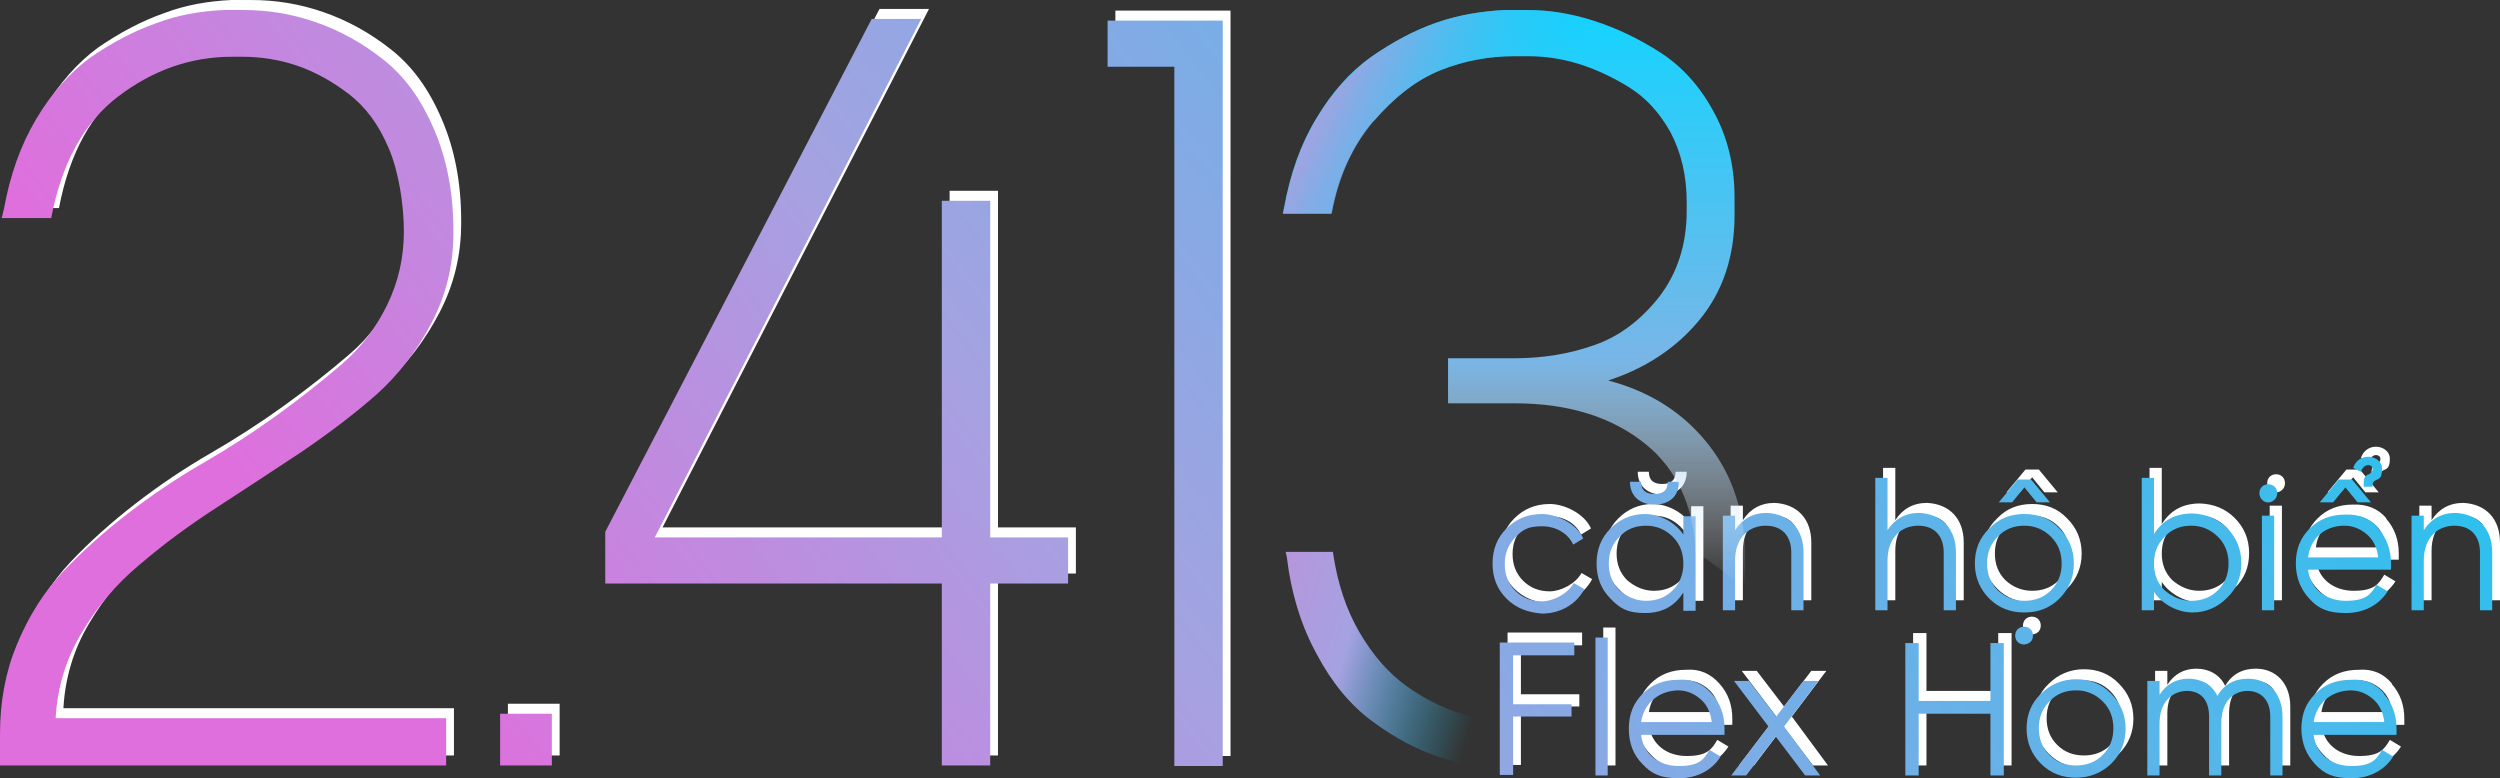
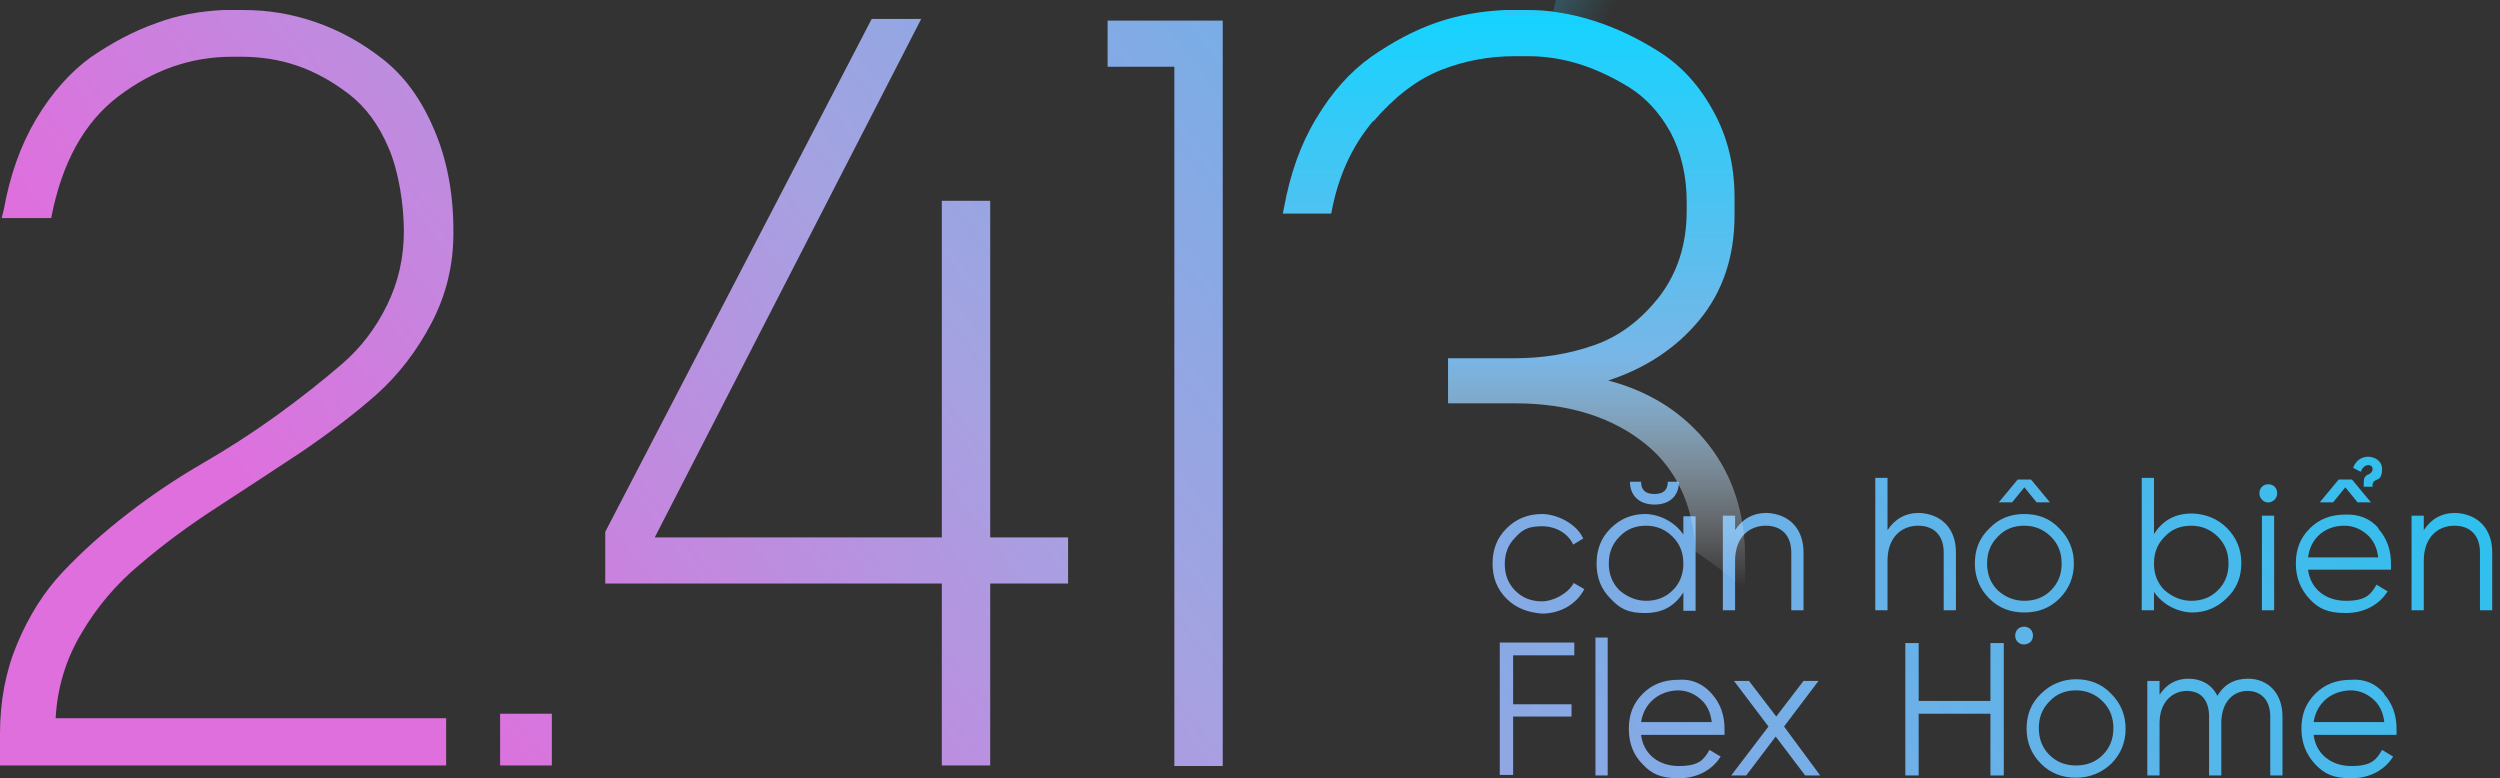
<svg xmlns="http://www.w3.org/2000/svg" id="Layer_1" data-name="Layer 1" version="1.1" viewBox="100.5 179.7 449.4 139.9">
  <rect x="100.5" y="179.7" width="449.4" height="139.9" fill="#333333" stroke="none" />
  <defs>
    <style>
      .cls-1 {
        fill: url(#linear-gradient);
      }

      .cls-1, .cls-2, .cls-3, .cls-4, .cls-5, .cls-6 {
        stroke-width: 0px;
      }

      .cls-2 {
        fill: url(#linear-gradient-4);
      }

      .cls-3 {
        fill: url(#linear-gradient-2);
      }

      .cls-4 {
        fill: url(#linear-gradient-3);
      }

      .cls-5 {
        fill: url(#linear-gradient-5);
      }

      .cls-6 {
        fill: #fff;
      }

      .cls-7 {
        display: none;
      }
    </style>
    <linearGradient id="linear-gradient" x1="305" y1="228.8" x2="386.5" y2="204.8" gradientTransform="translate(0 502) scale(1 -1)" gradientUnits="userSpaceOnUse">
      <stop offset="0" stop-color="#d480d4" />
      <stop offset=".5" stop-color="#a5a2e1" />
      <stop offset=".8" stop-color="#1ac5f0" stop-opacity="0" />
    </linearGradient>
    <linearGradient id="linear-gradient-2" x1="203.7" y1="156" x2="511.2" y2="393.8" gradientTransform="translate(0 502) scale(1 -1)" gradientUnits="userSpaceOnUse">
      <stop offset="0" stop-color="#df6fdd" />
      <stop offset=".3" stop-color="#a5a2e1" />
      <stop offset=".9" stop-color="#1ac5f0" />
    </linearGradient>
    <linearGradient id="linear-gradient-3" x1="255.4" y1="169.6" x2="528.8" y2="359" gradientTransform="translate(0 502) scale(1 -1)" gradientUnits="userSpaceOnUse">
      <stop offset="0" stop-color="#d480d4" />
      <stop offset=".3" stop-color="#a5a2e1" />
      <stop offset=".8" stop-color="#15d3ff" />
    </linearGradient>
    <linearGradient id="linear-gradient-4" x1="372.6" y1="216.7" x2="372.6" y2="319.8" gradientTransform="translate(0 502) scale(1 -1)" gradientUnits="userSpaceOnUse">
      <stop offset="0" stop-color="#fff" stop-opacity="0" />
      <stop offset=".4" stop-color="#78b6e7" />
      <stop offset="1" stop-color="#15d3ff" />
    </linearGradient>
    <linearGradient id="linear-gradient-5" x1="340.6" y1="310.2" x2="381.4" y2="290.9" gradientTransform="translate(0 502) scale(1 -1)" gradientUnits="userSpaceOnUse">
      <stop offset="0" stop-color="#a5a2e1" />
      <stop offset=".9" stop-color="#1ac5f0" stop-opacity="0" />
    </linearGradient>
  </defs>
-   <path class="cls-1" d="M415.3,279v3.2c0,11-3.9,19.7-11.7,26.1-7.8,6.4-16.9,9.6-27.3,9.6h-4.1c-4.3,0-8.6-.7-12.9-2.1s-8.3-3.6-12.2-6.5c-3.9-2.9-7.2-6.9-9.9-12-2.8-5.1-4.6-10.9-5.4-17.6l-.2-.8h8.5c.8,5.6,2.4,10.4,4.8,14.5s5.2,7.3,8.4,9.6c3.2,2.3,6.6,4,9.9,5,3.4,1,6.8,1.5,10.4,1.5h2.6c8.1,0,15.2-2.5,21.2-7.4s9-11.9,9-20.8v-1.3l8.9-1h0Z" />
  <g>
-     <path class="cls-6" d="M142.1,179.7h3.5c4.5,0,8.8.7,13.1,2.2s8.3,3.7,12.1,6.7,6.8,7.1,9.1,12.5c2.3,5.3,3.5,11.4,3.5,18.2v.6c0,5.7-1.3,11-3.9,16-2.6,5-5.9,9.3-9.9,12.9-4.1,3.6-8.6,7-13.6,10.4-5,3.3-10,6.6-15.1,9.9s-9.7,6.7-13.9,10.3c-4.2,3.5-7.7,7.6-10.5,12.4-2.8,4.7-4.3,9.8-4.6,15.2h70.2v8.5h-80.2v-5.7c0-5.8,1-11.2,3.1-16.2s4.8-9.3,8.2-12.9c3.4-3.6,7.3-7.1,11.7-10.5,4.4-3.4,8.9-6.4,13.4-9s9-5.5,13.3-8.6,8.2-6.2,11.7-9.2,6.2-6.6,8.2-10.7c2-4.1,3-8.5,3-13.2s-.9-10.7-2.7-14.9c-1.8-4.3-4.2-7.5-7.2-9.8s-6.1-4-9.3-5.1-6.6-1.6-9.9-1.6h-1.8c-7.4,0-14.2,2.4-20.4,7.1-6.2,4.7-10.2,12-12.1,21.9h-8.9l.4-1.6c1.1-6.1,3-11.5,5.8-16.2s6.1-8.4,9.8-11.1c3.8-2.6,7.7-4.7,11.7-6.1,3.9-1.5,8-2.2,12.2-2.4h0ZM191.8,315.5v-9.3h9.3v9.3h-9.3ZM293.9,274.5v8.3h-14v32.7h-8.7v-32.7h-60.5v-9.3l47.9-92.2h8.9l-47.9,93.2h51.6v-60.5h8.7v60.5h14ZM321.7,181.6v134h-8.7v-125.7h-12v-8.3h20.7Z" />
-     <path class="cls-6" d="M372.7,285.5c-1.7-1.7-2.5-3.8-2.5-6.3s.8-4.6,2.5-6.3c1.7-1.7,3.8-2.6,6.4-2.6s6.2,1.7,7.4,4.4l-1.8,1.1c-.9-2-3.1-3.3-5.6-3.3s-3.5.6-4.8,2c-1.3,1.3-1.9,2.9-1.9,4.8s.6,3.5,1.9,4.8,2.9,1.9,4.8,1.9,4.6-1.3,5.7-3.3l1.9,1.1c-1.4,2.7-4.3,4.4-7.6,4.4-2.6-.2-4.7-1-6.4-2.7ZM404.5,270.7h2.2v17h-2.2v-3.3c-1.6,2.5-3.8,3.7-6.9,3.7s-4.5-.8-6.2-2.6c-1.7-1.7-2.5-3.8-2.5-6.3s.8-4.6,2.5-6.3c1.7-1.7,3.8-2.6,6.2-2.6s5.3,1.3,6.9,3.7v-3.3h0ZM397.8,285.9c1.9,0,3.5-.6,4.8-1.9s1.9-2.9,1.9-4.8-.6-3.5-1.9-4.8-2.9-2-4.8-2-3.5.6-4.8,2c-1.3,1.3-1.9,2.9-1.9,4.8s.6,3.5,1.9,4.8c1.4,1.2,3,1.9,4.8,1.9ZM394.9,264.5h2c0,1.5.8,2.2,2.4,2.2s2.4-.7,2.4-2.2h2c0,2.6-1.7,4.1-4.4,4.1s-4.4-1.6-4.4-4.1ZM426.1,277.2v10.4h-2.2v-10.4c0-3-1.7-4.8-4.6-4.8s-5.5,2-5.5,6.3v8.9h-2.2v-17h2.2v2.6c1.3-2,3.2-3.1,5.7-3.1,4.1.2,6.6,2.9,6.6,7.1ZM453.5,277.2v10.4h-2.2v-10.4c0-3-1.7-4.8-4.6-4.8s-5.5,2-5.5,6.3v8.9h-2.2v-23.8h2.2v9.4c1.3-2,3.2-3.1,5.7-3.1,4.1.2,6.6,2.9,6.6,7.1ZM465.8,270.3c2.5,0,4.6.8,6.3,2.6,1.7,1.7,2.6,3.8,2.6,6.3s-.9,4.6-2.6,6.3c-1.7,1.7-3.8,2.5-6.3,2.5s-4.6-.8-6.3-2.5c-1.7-1.7-2.6-3.8-2.6-6.3s.8-4.6,2.6-6.3c1.7-1.8,3.8-2.6,6.3-2.6ZM465.8,285.9c1.9,0,3.5-.6,4.8-1.9s1.9-2.9,1.9-4.8-.6-3.5-1.9-4.8-2.9-2-4.8-2-3.5.6-4.8,2c-1.3,1.3-1.9,2.9-1.9,4.8s.6,3.5,1.9,4.8c1.3,1.2,2.9,1.9,4.8,1.9ZM465.8,265.5l-2.2,2.7h-2.4l3.4-4.1h2.4l3.4,4.1h-2.4l-2.2-2.7h0ZM464.6,293.3c-.6-.6-.6-1.7,0-2.3.6-.6,1.7-.6,2.3,0,.6.6.6,1.7,0,2.3-.7.6-1.7.6-2.3,0ZM502.2,272.8c1.7,1.7,2.6,3.8,2.6,6.3s-.8,4.6-2.6,6.3c-1.7,1.7-3.8,2.6-6.2,2.6s-5.3-1.3-6.9-3.7v3.3h-2.2v-23.8h2.2v10.1c1.6-2.5,3.8-3.7,6.9-3.7,2.4.1,4.5.9,6.2,2.6h0ZM495.8,285.9c1.9,0,3.5-.6,4.8-1.9s1.9-2.9,1.9-4.8-.6-3.5-1.9-4.8-2.9-2-4.8-2-3.5.6-4.8,2c-1.3,1.3-1.9,2.9-1.9,4.8s.6,3.5,1.9,4.8c1.4,1.2,3,1.9,4.8,1.9ZM508.5,267.7c-.6-.6-.6-1.7,0-2.3.6-.6,1.7-.6,2.3,0,.6.6.6,1.7,0,2.3-.7.7-1.7.7-2.3,0ZM508.5,287.6v-17h2.2v17h-2.2ZM529.4,272.9c1.6,1.8,2.3,3.9,2.3,6.3s0,.6,0,1.1h-14.9c.4,3.4,3.1,5.6,6.8,5.6s4.5-1.2,5.5-2.9l2,1.2c-1.5,2.4-4.2,3.9-7.5,3.9s-4.9-.8-6.5-2.5-2.5-3.8-2.5-6.4.8-4.6,2.5-6.3c1.7-1.7,3.8-2.5,6.4-2.5,2.4-.1,4.5.7,6,2.5h0ZM516.8,278.1h12.6c-.2-1.8-.9-3.2-2.1-4.2-1.2-1-2.5-1.5-4-1.5-3.5,0-6.1,2.3-6.5,5.7ZM523.5,265.5l-2.2,2.7h-2.4l3.4-4.1h2.4l3.4,4.1h-2.4l-2.2-2.7ZM526.8,265.3c0-1.2,0-1.6.6-2,0,0,.3-.2.3-.1.4-.3.7-.5.7-1s-.4-.7-.8-.7-1.1.4-1.3,1.2c0,0-.5-.2-1.4-.7.5-1.4,1.6-2,2.7-2s2.5.7,2.5,2.2-.5,1.8-1.1,2c-.4.2-.7.5-.6,1.2h-1.6ZM549.9,277.2v10.4h-2.2v-10.4c0-3-1.7-4.8-4.6-4.8s-5.5,2-5.5,6.3v8.9h-2.2v-17h2.2v2.6c1.3-2,3.2-3.1,5.7-3.1,4.1.2,6.6,2.9,6.6,7.1ZM384.9,295.7h-11v8.8h10.5v2.2h-10.5v10.5h-2.4v-23.8h13.4v2.3ZM388.7,317.3v-24.8h2.2v24.8h-2.2ZM409.6,302.6c1.6,1.8,2.3,3.9,2.3,6.3s0,.6-.1,1.1h-14.9c.4,3.4,3.1,5.6,6.8,5.6s4.5-1.2,5.5-2.9l2,1.2c-1.5,2.4-4.2,3.9-7.5,3.9s-4.9-.8-6.5-2.5c-1.7-1.7-2.5-3.8-2.5-6.4s.8-4.6,2.5-6.3c1.7-1.7,3.8-2.5,6.4-2.5,2.4-.2,4.4.7,6,2.5h0ZM396.9,307.7h12.7c-.2-1.8-.9-3.2-2.1-4.2s-2.5-1.5-4-1.5c-3.5.1-6.1,2.4-6.6,5.7ZM429.1,317.3h-2.7l-5.3-7-5.3,7h-2.7l6.7-8.8-6.2-8.2h2.7l4.9,6.4,4.9-6.4h2.7l-6.2,8.2,6.5,8.8ZM459.7,293.5h2.4v23.8h-2.4v-11.1h-12.9v11.1h-2.4v-23.8h2.4v10.4h12.9v-10.4ZM475.1,317.7c-2.5,0-4.6-.8-6.3-2.5-1.7-1.7-2.6-3.8-2.6-6.3s.8-4.6,2.6-6.3c1.7-1.7,3.9-2.6,6.3-2.6s4.6.8,6.3,2.6c1.7,1.7,2.6,3.8,2.6,6.3s-.9,4.6-2.6,6.3c-1.7,1.6-3.8,2.5-6.3,2.5ZM475.1,315.5c1.9,0,3.5-.6,4.8-1.9s1.9-2.9,1.9-4.8-.6-3.5-1.9-4.8-2.9-2-4.8-2-3.5.6-4.8,2c-1.3,1.3-1.9,2.9-1.9,4.8s.6,3.5,1.9,4.8,2.9,1.9,4.8,1.9ZM512.2,306.7v10.6h-2.2v-10.6c0-3-1.7-4.6-4.1-4.6s-4.7,1.8-4.7,5.8v9.4h-2.2v-10.6c0-3-1.5-4.6-4-4.6s-4.9,1.9-4.9,5.8v9.4h-2.2v-17h2.2v2.5c1.2-1.9,3-2.9,5.2-2.9s4.2,1,5.2,3.1c1.2-2.1,3.1-3.1,5.5-3.1,3.6,0,6.2,2.6,6.2,6.8h0ZM530.4,302.6c1.6,1.8,2.3,3.9,2.3,6.3s0,.6,0,1.1h-14.9c.4,3.4,3.1,5.6,6.8,5.6s4.5-1.2,5.5-2.9l2,1.2c-1.5,2.4-4.2,3.9-7.5,3.9s-4.9-.8-6.5-2.5-2.5-3.8-2.5-6.4.8-4.6,2.5-6.3c1.7-1.7,3.8-2.5,6.4-2.5,2.5-.2,4.5.7,6,2.5h-.1ZM517.8,307.7h12.7c-.2-1.8-.9-3.2-2.1-4.2-1.2-1-2.5-1.5-4-1.5-3.6.1-6.1,2.4-6.6,5.7h0Z" />
-   </g>
+     </g>
  <path class="cls-3" d="M140.7,181.5h3.5c4.5,0,8.8.7,13.1,2.2s8.3,3.7,12.1,6.7,6.8,7.1,9.1,12.5c2.3,5.3,3.5,11.4,3.5,18.2v.6c0,5.7-1.3,11-3.9,16-2.6,5-5.9,9.3-9.9,12.9-4.1,3.6-8.6,7-13.6,10.4-5,3.3-10,6.6-15.1,9.9s-9.7,6.7-13.9,10.3c-4.2,3.5-7.7,7.6-10.5,12.4-2.8,4.7-4.3,9.8-4.6,15.2h70.2v8.5h-80.2v-5.7c0-5.8,1-11.2,3.1-16.2s4.8-9.3,8.2-12.9c3.4-3.6,7.3-7.1,11.7-10.5,4.4-3.4,8.9-6.4,13.4-9s9-5.5,13.3-8.6,8.2-6.2,11.7-9.2,6.2-6.6,8.2-10.7c2-4.1,3-8.5,3-13.2s-.9-10.7-2.7-14.9c-1.8-4.3-4.2-7.5-7.2-9.8s-6.1-4-9.3-5.1-6.6-1.6-9.9-1.6h-1.8c-7.4,0-14.2,2.4-20.4,7.1-6.2,4.7-10.2,12-12.1,21.9h-8.9l.4-1.6c1.1-6.1,3-11.5,5.8-16.2s6.1-8.4,9.8-11.1c3.8-2.6,7.7-4.7,11.7-6.1,3.9-1.5,8-2.2,12.2-2.4h0ZM190.4,317.3v-9.3h9.3v9.3h-9.3ZM292.5,276.3v8.3h-14v32.7h-8.7v-32.7h-60.5v-9.3l47.9-92.2h8.9l-47.9,93.2h51.6v-60.5h8.7v60.5h14ZM320.3,183.4v134h-8.7v-125.7h-12v-8.3h20.7ZM371.3,287.3c-1.7-1.7-2.5-3.8-2.5-6.3s.8-4.6,2.5-6.3c1.7-1.7,3.8-2.6,6.4-2.6s6.2,1.7,7.4,4.4l-1.8,1.1c-.9-2-3.1-3.3-5.6-3.3s-3.5.6-4.8,2c-1.3,1.3-1.9,2.9-1.9,4.8s.6,3.5,1.9,4.8,2.9,1.9,4.8,1.9,4.6-1.3,5.7-3.3l1.9,1.1c-1.4,2.7-4.3,4.4-7.6,4.4-2.6-.2-4.7-1-6.4-2.7ZM403.1,272.5h2.2v17h-2.2v-3.3c-1.6,2.5-3.8,3.7-6.9,3.7s-4.5-.8-6.2-2.6c-1.7-1.7-2.5-3.8-2.5-6.3s.8-4.6,2.5-6.3c1.7-1.7,3.8-2.6,6.2-2.6s5.3,1.3,6.9,3.7v-3.3h0ZM396.4,287.7c1.9,0,3.5-.6,4.8-1.9s1.9-2.9,1.9-4.8-.6-3.5-1.9-4.8-2.9-2-4.8-2-3.5.6-4.8,2c-1.3,1.3-1.9,2.9-1.9,4.8s.6,3.5,1.9,4.8c1.4,1.2,3,1.9,4.8,1.9ZM393.5,266.3h2c0,1.5.8,2.2,2.4,2.2s2.4-.7,2.4-2.2h2c0,2.6-1.7,4.1-4.4,4.1s-4.4-1.6-4.4-4.1ZM424.7,279v10.4h-2.2v-10.4c0-3-1.7-4.8-4.6-4.8s-5.5,2-5.5,6.3v8.9h-2.2v-17h2.2v2.6c1.3-2,3.2-3.1,5.7-3.1,4.1.2,6.6,2.9,6.6,7.1ZM452.1,279v10.4h-2.2v-10.4c0-3-1.7-4.8-4.6-4.8s-5.5,2-5.5,6.3v8.9h-2.2v-23.8h2.2v9.4c1.3-2,3.2-3.1,5.7-3.1,4.1.2,6.6,2.9,6.6,7.1ZM464.4,272.1c2.5,0,4.6.8,6.3,2.6,1.7,1.7,2.6,3.8,2.6,6.3s-.9,4.6-2.6,6.3c-1.7,1.7-3.8,2.5-6.3,2.5s-4.6-.8-6.3-2.5c-1.7-1.7-2.6-3.8-2.6-6.3s.8-4.6,2.6-6.3c1.7-1.8,3.8-2.6,6.3-2.6ZM464.4,287.7c1.9,0,3.5-.6,4.8-1.9s1.9-2.9,1.9-4.8-.6-3.5-1.9-4.8-2.9-2-4.8-2-3.5.6-4.8,2c-1.3,1.3-1.9,2.9-1.9,4.8s.6,3.5,1.9,4.8c1.3,1.2,2.9,1.9,4.8,1.9ZM464.4,267.3l-2.2,2.7h-2.4l3.4-4.1h2.4l3.4,4.1h-2.4l-2.2-2.7h0ZM463.2,295.1c-.6-.6-.6-1.7,0-2.3.6-.6,1.7-.6,2.3,0,.6.6.6,1.7,0,2.3-.7.6-1.7.6-2.3,0ZM500.8,274.6c1.7,1.7,2.6,3.8,2.6,6.3s-.8,4.6-2.6,6.3c-1.7,1.7-3.8,2.6-6.2,2.6s-5.3-1.3-6.9-3.7v3.3h-2.2v-23.8h2.2v10.1c1.6-2.5,3.8-3.7,6.9-3.7,2.4.1,4.5.9,6.2,2.6h0ZM494.4,287.7c1.9,0,3.5-.6,4.8-1.9s1.9-2.9,1.9-4.8-.6-3.5-1.9-4.8-2.9-2-4.8-2-3.5.6-4.8,2c-1.3,1.3-1.9,2.9-1.9,4.8s.6,3.5,1.9,4.8c1.4,1.2,3,1.9,4.8,1.9ZM507.1,269.5c-.6-.6-.6-1.7,0-2.3.6-.6,1.7-.6,2.3,0,.6.6.6,1.7,0,2.3-.7.7-1.7.7-2.3,0ZM507.1,289.4v-17h2.2v17h-2.2ZM528,274.7c1.6,1.8,2.3,3.9,2.3,6.3s0,.6,0,1.1h-14.9c.4,3.4,3.1,5.6,6.8,5.6s4.5-1.2,5.5-2.9l2,1.2c-1.5,2.4-4.2,3.9-7.5,3.9s-4.9-.8-6.5-2.5-2.5-3.8-2.5-6.4.8-4.6,2.5-6.3c1.7-1.7,3.8-2.5,6.4-2.5,2.4-.1,4.5.7,6,2.5h0ZM515.4,279.9h12.6c-.2-1.8-.9-3.2-2.1-4.2-1.2-1-2.5-1.5-4-1.5-3.5,0-6.1,2.3-6.5,5.7ZM522.1,267.3l-2.2,2.7h-2.4l3.4-4.1h2.4l3.4,4.1h-2.4l-2.2-2.7ZM525.4,267.1c0-1.2,0-1.6.6-2,0,0,.3-.2.3-.1.4-.3.7-.5.7-1s-.4-.7-.8-.7-1.1.4-1.3,1.2c0,0-.5-.2-1.4-.7.5-1.4,1.6-2,2.7-2s2.5.7,2.5,2.2-.5,1.8-1.1,2c-.4.2-.7.5-.6,1.2h-1.6ZM548.5,279v10.4h-2.2v-10.4c0-3-1.7-4.8-4.6-4.8s-5.5,2-5.5,6.3v8.9h-2.2v-17h2.2v2.6c1.3-2,3.2-3.1,5.7-3.1,4.1.2,6.6,2.9,6.6,7.1ZM383.5,297.5h-11v8.8h10.5v2.2h-10.5v10.5h-2.4v-23.8h13.4v2.3ZM387.3,319.1v-24.8h2.2v24.8h-2.2ZM408.2,304.4c1.6,1.8,2.3,3.9,2.3,6.3s0,.6-.1,1.1h-14.9c.4,3.4,3.1,5.6,6.8,5.6s4.5-1.2,5.5-2.9l2,1.2c-1.5,2.4-4.2,3.9-7.5,3.9s-4.9-.8-6.5-2.5c-1.7-1.7-2.5-3.8-2.5-6.4s.8-4.6,2.5-6.3c1.7-1.7,3.8-2.5,6.4-2.5,2.4-.2,4.4.7,6,2.5h0ZM395.5,309.5h12.7c-.2-1.8-.9-3.2-2.1-4.2s-2.5-1.5-4-1.5c-3.5.1-6.1,2.4-6.6,5.7ZM427.7,319.1h-2.7l-5.3-7-5.3,7h-2.7l6.7-8.8-6.2-8.2h2.7l4.9,6.4,4.9-6.4h2.7l-6.2,8.2,6.5,8.8ZM458.3,295.3h2.4v23.8h-2.4v-11.1h-12.9v11.1h-2.4v-23.8h2.4v10.4h12.9v-10.4ZM473.7,319.5c-2.5,0-4.6-.8-6.3-2.5-1.7-1.7-2.6-3.8-2.6-6.3s.8-4.6,2.6-6.3c1.7-1.7,3.9-2.6,6.3-2.6s4.6.8,6.3,2.6c1.7,1.7,2.6,3.8,2.6,6.3s-.9,4.6-2.6,6.3c-1.7,1.6-3.8,2.5-6.3,2.5ZM473.7,317.3c1.9,0,3.5-.6,4.8-1.9s1.9-2.9,1.9-4.8-.6-3.5-1.9-4.8-2.9-2-4.8-2-3.5.6-4.8,2c-1.3,1.3-1.9,2.9-1.9,4.8s.6,3.5,1.9,4.8,2.9,1.9,4.8,1.9ZM510.8,308.5v10.6h-2.2v-10.6c0-3-1.7-4.6-4.1-4.6s-4.7,1.8-4.7,5.8v9.4h-2.2v-10.6c0-3-1.5-4.6-4-4.6s-4.9,1.9-4.9,5.8v9.4h-2.2v-17h2.2v2.5c1.2-1.9,3-2.9,5.2-2.9s4.2,1,5.2,3.1c1.2-2.1,3.1-3.1,5.5-3.1,3.6,0,6.2,2.6,6.2,6.8h0ZM529,304.4c1.6,1.8,2.3,3.9,2.3,6.3s0,.6,0,1.1h-14.9c.4,3.4,3.1,5.6,6.8,5.6s4.5-1.2,5.5-2.9l2,1.2c-1.5,2.4-4.2,3.9-7.5,3.9s-4.9-.8-6.5-2.5-2.5-3.8-2.5-6.4.8-4.6,2.5-6.3c1.7-1.7,3.8-2.5,6.4-2.5,2.5-.2,4.5.7,6,2.5h0ZM516.4,309.5h12.7c-.2-1.8-.9-3.2-2.1-4.2-1.2-1-2.5-1.5-4-1.5-3.6.1-6.1,2.4-6.6,5.7Z" />
  <g class="cls-7">
-     <path class="cls-4" d="M371.1,181.5h4.1c3.8,0,7.7.6,11.8,1.9,4.1,1.3,8.1,3.2,12,5.7s7.1,6,9.6,10.6c2.5,4.5,3.8,9.7,3.8,15.5v3.2c0,7.4-2.1,13.7-6.3,18.8-4.2,5.1-9.7,8.7-16.4,10.9,7.6,2,13.6,5.9,18,11.5,4.4,5.6,6.6,12.4,6.6,20.4v3.2c0,11-3.9,19.7-11.7,26.1-7.8,6.4-16.9,9.6-27.3,9.6h-4.1c-4.3,0-8.6-.7-12.9-2.1s-8.3-3.6-12.2-6.5c-3.9-2.9-7.2-6.9-9.9-12-2.8-5.1-4.6-10.9-5.4-17.6l-.2-.8h8.5c.8,5.6,2.4,10.4,4.8,14.5s5.2,7.3,8.4,9.6c3.2,2.3,6.6,4,9.9,5,3.4,1,6.8,1.5,10.4,1.5h2.6c8.1,0,15.2-2.5,21.2-7.4s9-11.9,9-20.8v-1.3c0-9.3-3-16.5-9-21.4s-13.9-7.4-23.6-7.4h-12v-8.1h12c5.1,0,9.9-.8,14.4-2.4s8.3-4.5,11.6-8.7c3.2-4.2,4.9-9.3,4.9-15.4v-1.6c0-4.7-1-8.9-2.9-12.5-2-3.6-4.5-6.3-7.6-8.2s-6.2-3.3-9.2-4.2-6-1.3-8.8-1.3h-2.4c-4.6,0-9,.8-13.3,2.5s-8.3,4.8-12.1,9.2c-3.8,4.5-6.3,10-7.5,16.6h-8.7l.2-1c1.1-6.1,3-11.5,5.8-16.1,2.8-4.7,6.1-8.4,9.9-11.1,3.9-2.7,7.8-4.8,11.9-6.2,3.8-1.3,7.9-2,12.1-2.2h0Z" />
-   </g>
+     </g>
  <path class="cls-2" d="M347.4,201.5c3.8-4.4,7.8-7.5,12.1-9.2s8.7-2.5,13.3-2.5h2.4c2.8,0,5.8.4,8.8,1.3,3,.9,6.1,2.3,9.2,4.2s5.6,4.6,7.6,8.2c1.9,3.6,2.9,7.8,2.9,12.5v1.6c0,6.1-1.7,11.2-4.9,15.4-3.3,4.2-7.1,7.1-11.6,8.7s-9.3,2.4-14.4,2.4h-12v8.1h12c9.7,0,17.6,2.5,23.6,7.4,5.5,4.5,8.5,11,8.9,19.3,3.2,2.1,6.2,4.4,8.9,6.9v-5.8c0-8-2.2-14.8-6.6-20.4s-10.4-9.5-18-11.5c6.7-2.2,12.2-5.8,16.4-10.9,4.2-5.1,6.3-11.4,6.3-18.8v-3.2c0-5.8-1.3-11-3.8-15.5-2.5-4.6-5.7-8.1-9.6-10.6s-7.9-4.4-12-5.7-8-1.9-11.8-1.9h-4.1c-4.2.2-8.3.9-12.1,2.2-4.1,1.4-8,3.5-11.9,6.2-3.8,2.7-7.1,6.4-9.9,11.1-2.8,4.6-4.7,10-5.8,16.1l-.2,1h8.7c1.2-6.6,3.7-12.1,7.5-16.6h.1Z" />
-   <path class="cls-5" d="M406.1,237.2c4.2-5.1,6.3-11.4,6.3-18.8v-3.2c0-5.8-1.3-11-3.8-15.5-2.5-4.6-5.7-8.1-9.6-10.6s-7.9-4.4-12-5.7-8-1.9-11.8-1.9h-4.1c-4.2.2-8.3.9-12.1,2.2-4.1,1.4-8,3.5-11.9,6.2-3.8,2.7-7.1,6.4-9.9,11.1-2.8,4.6-4.7,10-5.8,16.1l-.2,1h8.7c1.2-6.6,3.7-12.1,7.5-16.6,3.8-4.4,7.8-7.5,12.1-9.2s8.7-2.5,13.3-2.5h2.4c2.8,0,5.8.4,8.8,1.3,3,.9,6.1,2.3,9.2,4.2s5.6,4.6,7.6,8.2c1.9,3.6,2.9,7.8,2.9,12.5v1.6c0,6.1-1.7,11.2-4.9,15.4l7.3,4.2Z" />
+   <path class="cls-5" d="M406.1,237.2c4.2-5.1,6.3-11.4,6.3-18.8v-3.2c0-5.8-1.3-11-3.8-15.5-2.5-4.6-5.7-8.1-9.6-10.6s-7.9-4.4-12-5.7-8-1.9-11.8-1.9h-4.1l-.2,1h8.7c1.2-6.6,3.7-12.1,7.5-16.6,3.8-4.4,7.8-7.5,12.1-9.2s8.7-2.5,13.3-2.5h2.4c2.8,0,5.8.4,8.8,1.3,3,.9,6.1,2.3,9.2,4.2s5.6,4.6,7.6,8.2c1.9,3.6,2.9,7.8,2.9,12.5v1.6c0,6.1-1.7,11.2-4.9,15.4l7.3,4.2Z" />
</svg>